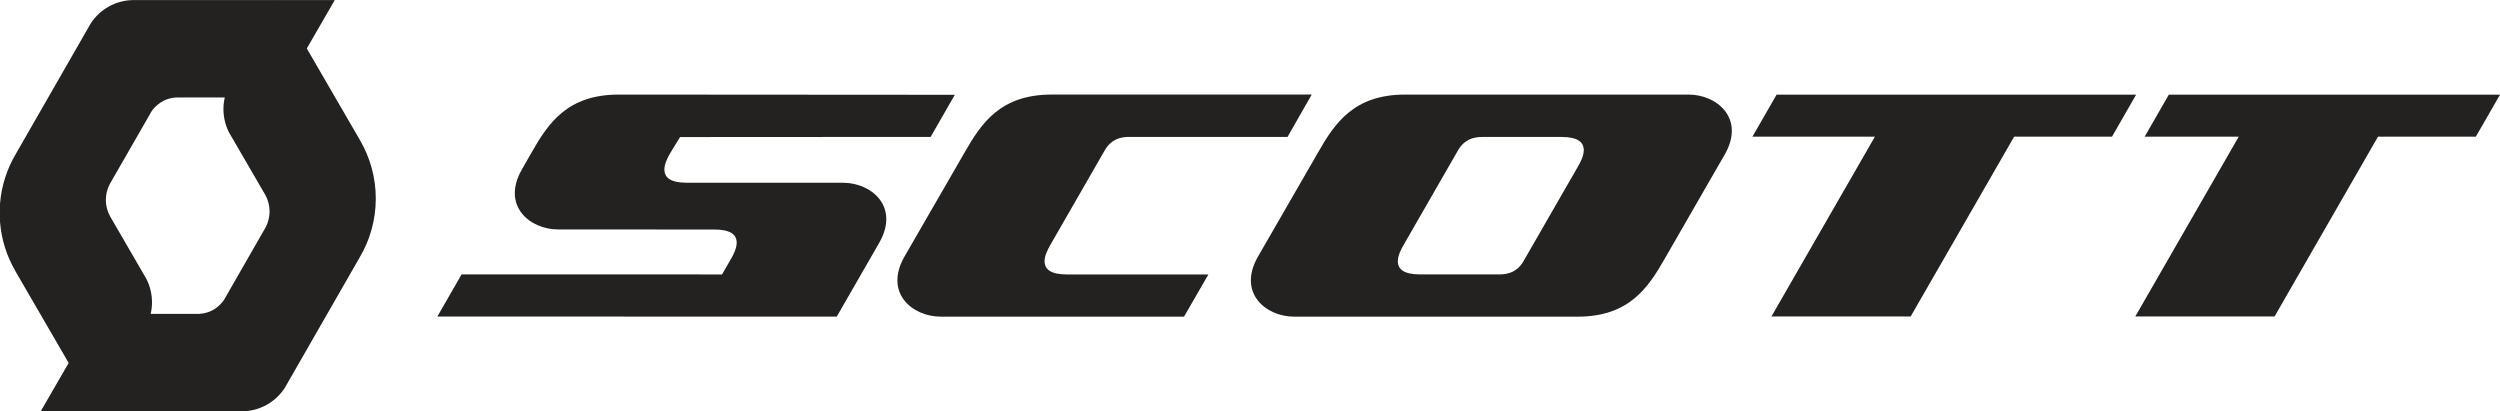
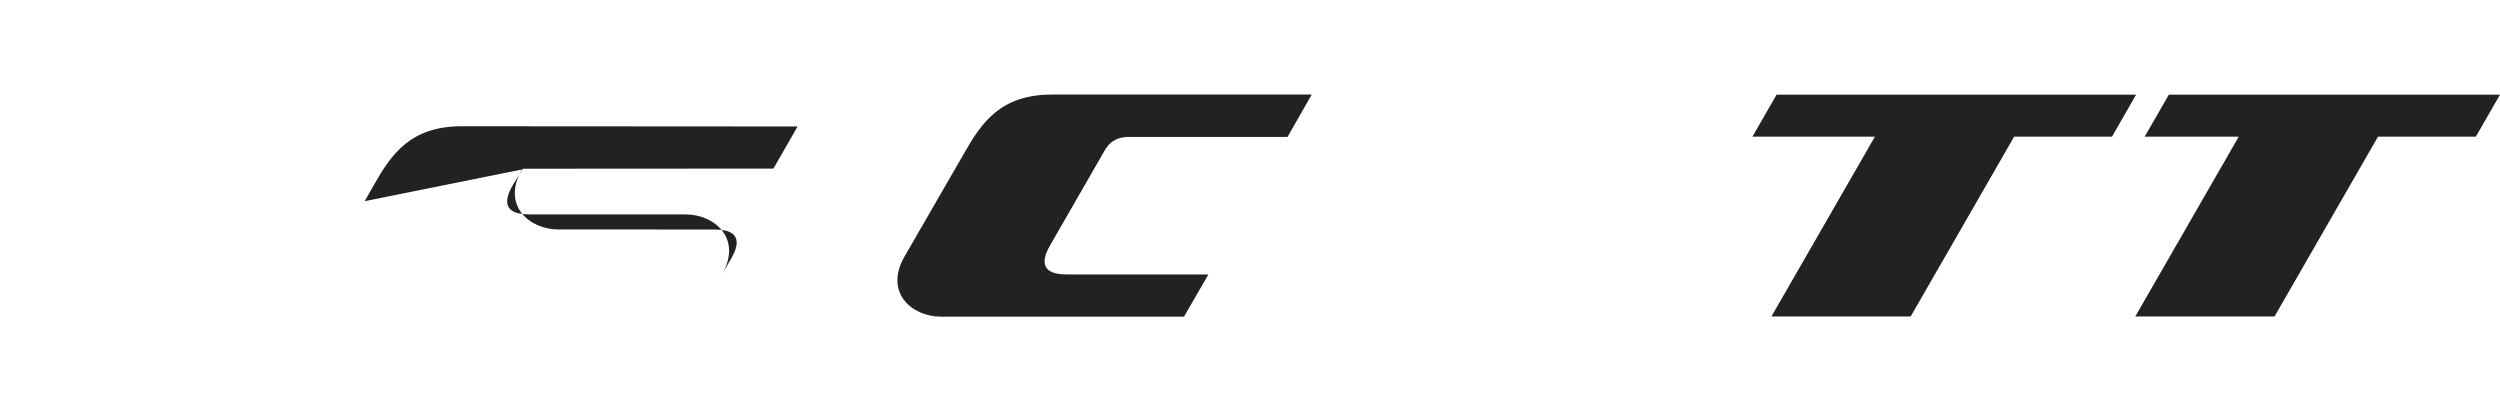
<svg xmlns="http://www.w3.org/2000/svg" xml:space="preserve" width="30mm" height="4.934mm" version="1.1" style="shape-rendering:geometricPrecision; text-rendering:geometricPrecision; image-rendering:optimizeQuality; fill-rule:evenodd; clip-rule:evenodd" viewBox="0 0 1016.46 167.17">
  <defs>
    <style type="text/css">
   
    .fil0 {fill:#242220;fill-rule:nonzero}
   
  </style>
  </defs>
  <g id="Ebene_x0020_1">
-     <path class="fil0" d="M619.4 106.25c-1.43,2.39 -3.88,5.32 -9.85,5.32l-32.22 0c-13.31,0 -8.43,-8.92 -6.63,-12.01l22.18 -38.57c1.44,-2.37 3.88,-5.31 9.85,-5.31l32.21 0c13.31,0 8.43,8.91 6.64,12.01l-22.19 38.56zm81.86 -43.42c8.38,-14.68 -3.12,-24.38 -14.75,-24.38l-115.15 0c-20.78,0 -28.59,11.46 -35.47,23.55l-24.43 42.35c-8.39,14.68 3.12,24.4 14.74,24.4l115.16 0c20.8,0 28.59,-11.46 35.48,-23.55l24.4 -42.36z" />
-     <path class="fil0" d="M212.18 68.91c-8.37,14.68 3.15,24.38 14.76,24.38l63.59 0.03c13.31,0 8.43,8.91 6.65,11.99 -1.8,3.13 -3.61,6.27 -3.61,6.27l-105.9 -0.02 -9.85 17.14 162.39 0.02 17.28 -30.02c8.37,-14.68 -3.13,-24.4 -14.76,-24.4l-63.6 -0.01c-13.31,0 -8.43,-8.92 -6.65,-12.01 0.12,-0.19 4.02,-6.56 4.02,-6.56l101.89 -0.06 9.82 -17.12 -136.61 -0.09c-20.79,0 -28.59,11.46 -35.47,23.55l-3.95 6.92z" />
+     <path class="fil0" d="M212.18 68.91c-8.37,14.68 3.15,24.38 14.76,24.38l63.59 0.03c13.31,0 8.43,8.91 6.65,11.99 -1.8,3.13 -3.61,6.27 -3.61,6.27c8.37,-14.68 -3.13,-24.4 -14.76,-24.4l-63.6 -0.01c-13.31,0 -8.43,-8.92 -6.65,-12.01 0.12,-0.19 4.02,-6.56 4.02,-6.56l101.89 -0.06 9.82 -17.12 -136.61 -0.09c-20.79,0 -28.59,11.46 -35.47,23.55l-3.95 6.92z" />
    <path class="fil0" d="M449.25 60.99c1.44,-2.39 3.89,-5.33 9.86,-5.33l64.37 0.02 9.85 -17.24 -105.66 0c-20.8,0 -28.59,11.46 -35.48,23.55l-24.46 42.35c-8.37,14.68 3.13,24.4 14.76,24.4l98.91 0 9.92 -17.16c-18.87,0 -48.43,0 -57.61,0 -13.31,0 -8.44,-8.92 -6.66,-12.01l22.19 -38.57z" />
    <polygon class="fil0" points="722.33,38.49 712.51,55.56 762.31,55.56 720.23,128.68 776.84,128.68 818.92,55.56 858.71,55.56 868.51,38.49 " />
    <polygon class="fil0" points="881.81,38.49 871.99,55.56 910.24,55.56 868.17,128.68 924.79,128.68 966.86,55.56 1006.64,55.56 1016.46,38.49 " />
-     <path class="fil0" d="M59.27 132.89c3.3,-6.06 3.37,-13.37 0.25,-19.49l-14.79 -25.5c-1.06,-1.95 -1.7,-4.21 -1.7,-6.61 0,-2.34 0.6,-4.53 1.61,-6.47l16.52 -28.75c0,0 0.97,-2.26 4.15,-4.4 3.17,-2.16 6.91,-2.04 6.91,-2.04l40.99 0.02 22.9 -39.63 -81.81 0c-7.31,0.04 -13.73,3.82 -17.43,9.53l-30.45 53.05c-3.57,6.03 -5.85,12.91 -6.42,20.28l0 7.31c0.57,7.29 2.79,14.11 6.31,20.1l0 0.05 32.99 56.85 19.96 -34.28z" />
-     <path class="fil0" d="M146.24 104.66c4.15,-7.01 6.55,-15.18 6.55,-23.93 0,-8.67 -2.36,-16.79 -6.45,-23.77l0 -0.02 -32.99 -56.86 -19.96 34.28c-3.28,6.04 -3.39,13.37 -0.27,19.5l14.8 25.47c1.07,1.98 1.69,4.24 1.69,6.62 0,2.34 -0.6,4.54 -1.6,6.47l-16.51 28.77c0,0 -0.99,2.24 -4.16,4.4 -3.16,2.13 -6.89,2.03 -6.89,2.03l-40.99 -0.01 -22.83 39.48 84.06 0c6.33,-0.73 11.79,-4.3 15.1,-9.39l30.45 -53.05z" />
  </g>
</svg>